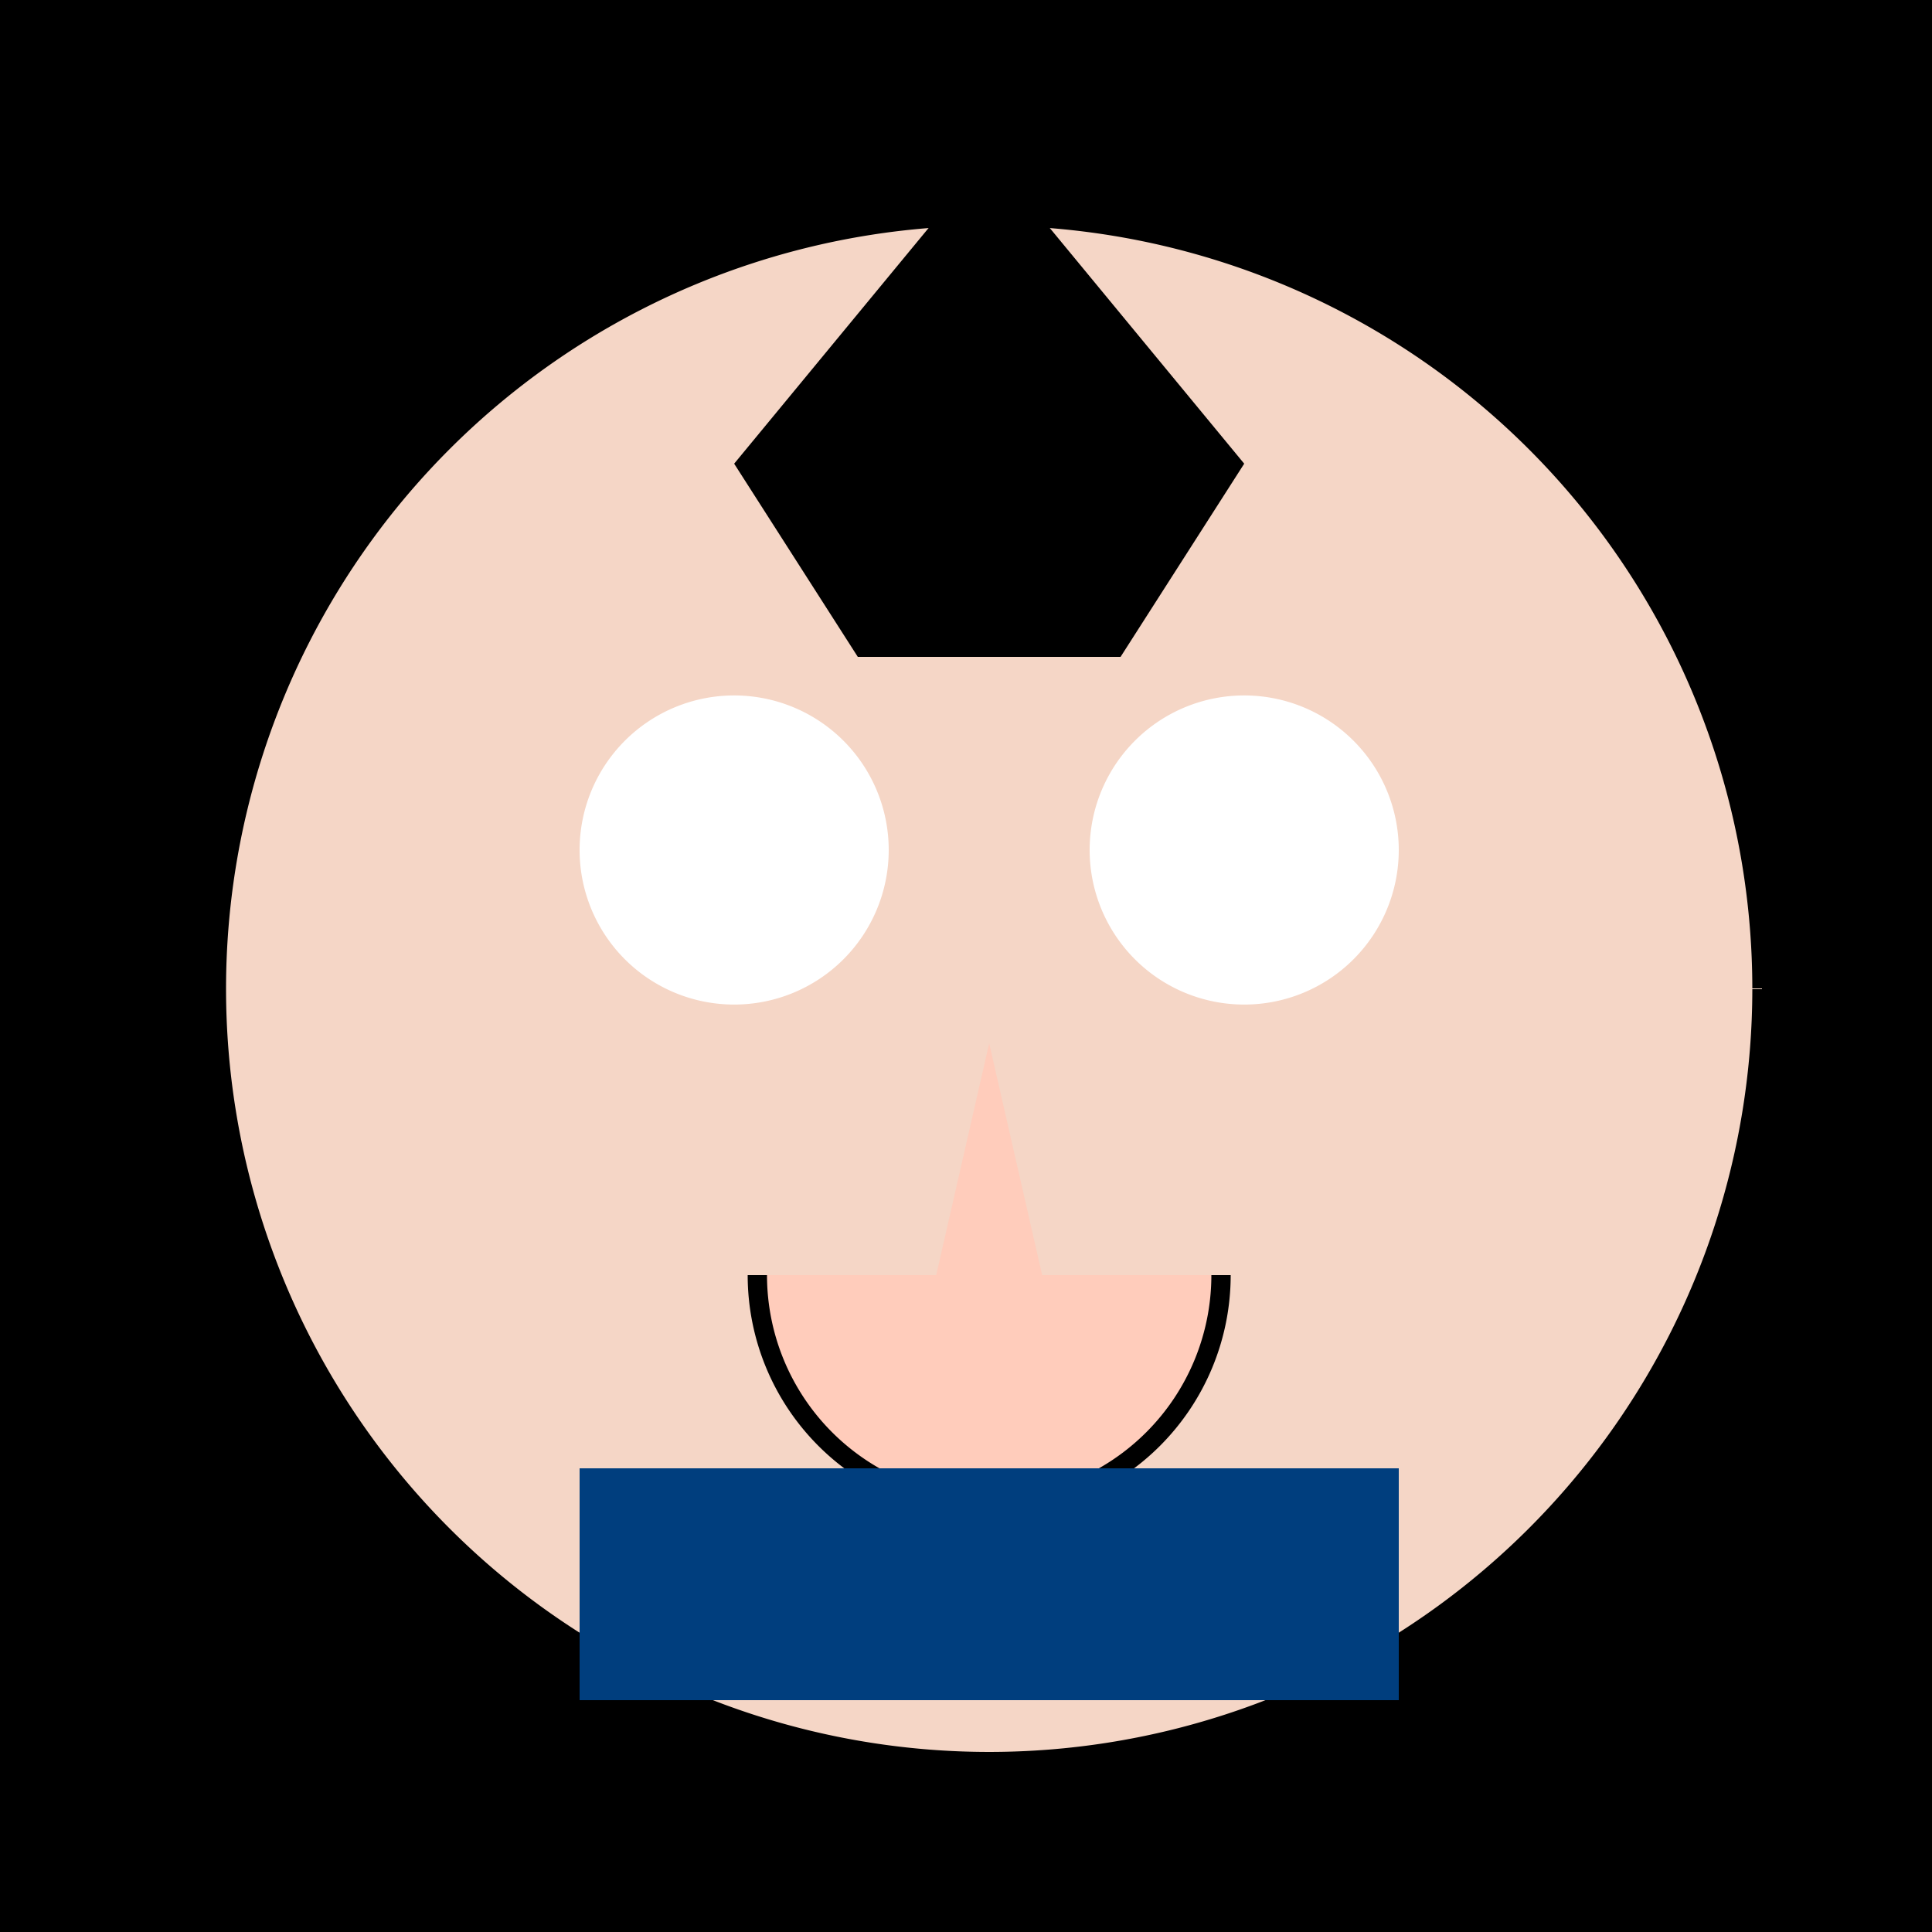
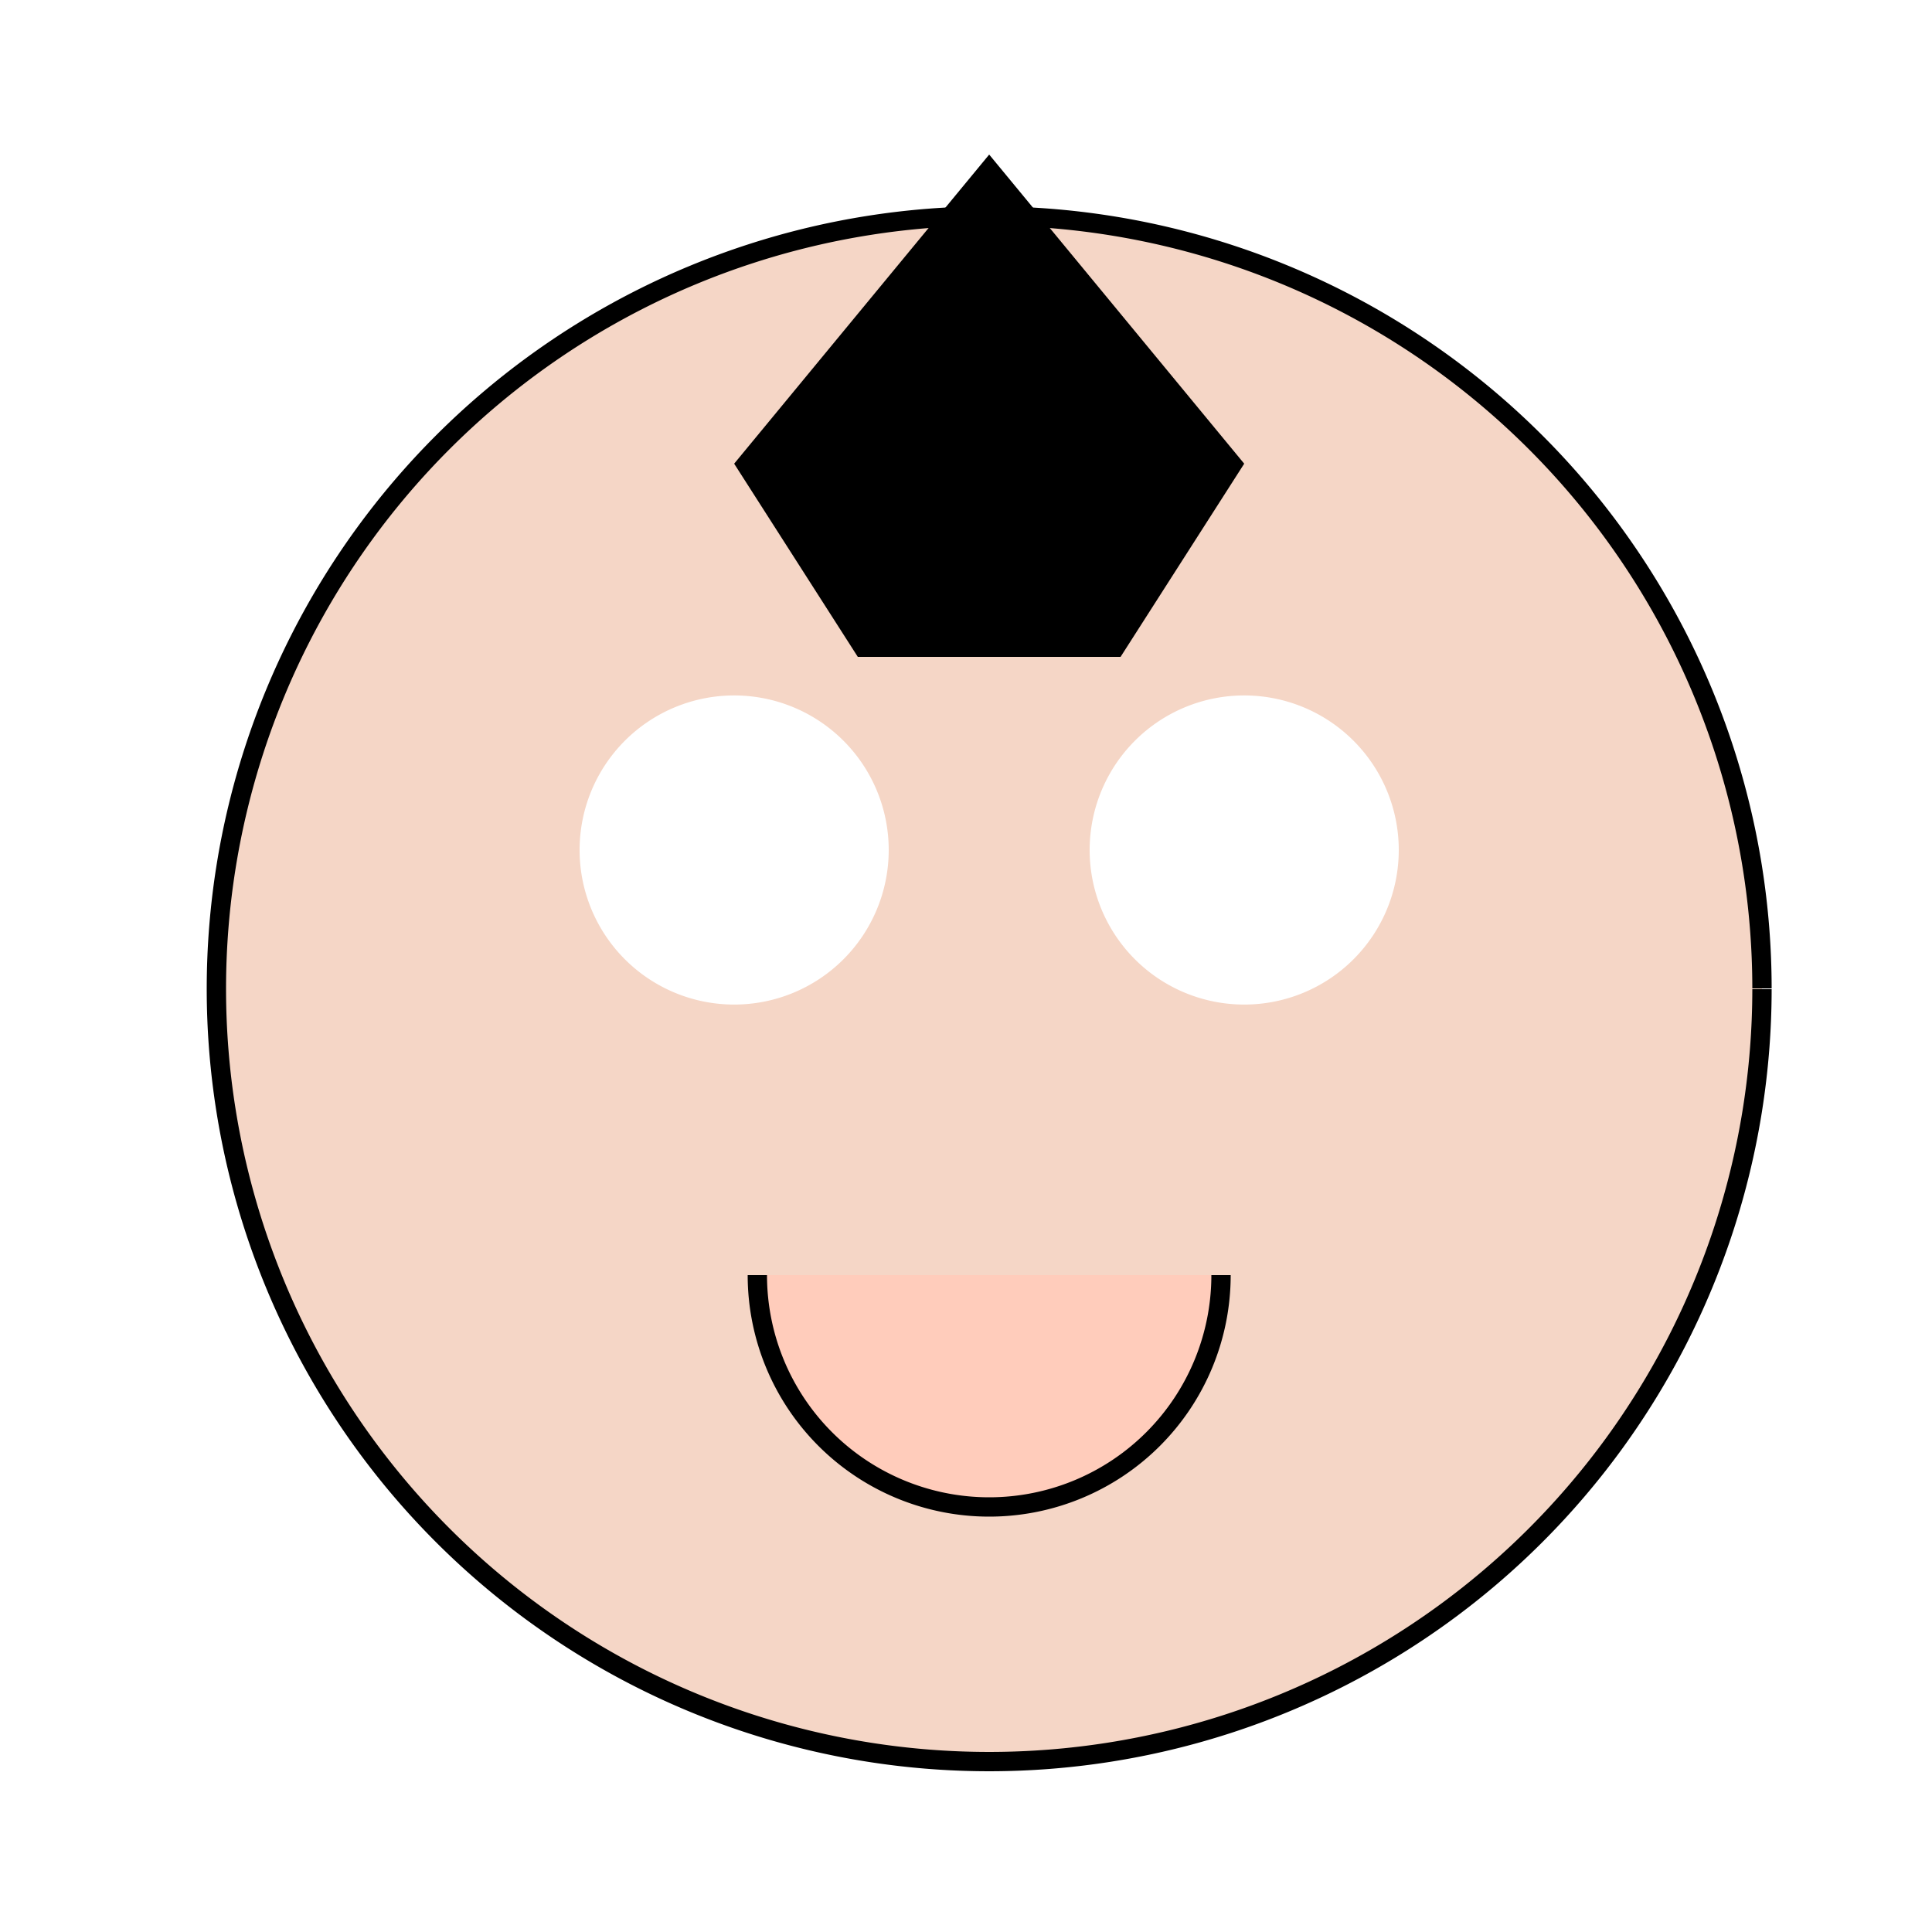
<svg xmlns="http://www.w3.org/2000/svg" width="500" height="500">
  <defs />
  <g>
-     <rect fill="#000" stroke="none" x="0" y="0" width="512" height="512" />
    <path fill="#F5D6C6" stroke="#000" paint-order="fill stroke markers" d=" M 456 256 A 200 200 0 1 1 456 255.8" stroke-miterlimit="10" stroke-width="5" stroke-dasharray="" />
    <path fill="#FFF" stroke="none" paint-order="stroke fill markers" d=" M 230 220 A 40 40 0 1 1 230 219.96" />
    <path fill="#FFF" stroke="none" paint-order="stroke fill markers" d=" M 362 220 A 40 40 0 1 1 362 219.96" />
-     <path fill="#FFCCBB" stroke="none" paint-order="stroke fill markers" d=" M 256 270 L 240 340 L 272 340 Z" />
    <path fill="#FFCCBB" stroke="#000" paint-order="fill stroke markers" d=" M 316 330 A 60 60 0 0 1 196 330" stroke-miterlimit="10" stroke-width="5" stroke-dasharray="" />
    <path fill="#000" stroke="none" paint-order="stroke fill markers" d=" M 190 120 L 222 170 L 290 170 L 322 120 L 256 40 Z" />
-     <path fill="#003E7E" stroke="none" paint-order="stroke fill markers" d=" M 150 380 L 362 380 L 362 440 L 150 440 Z" />
  </g>
</svg>